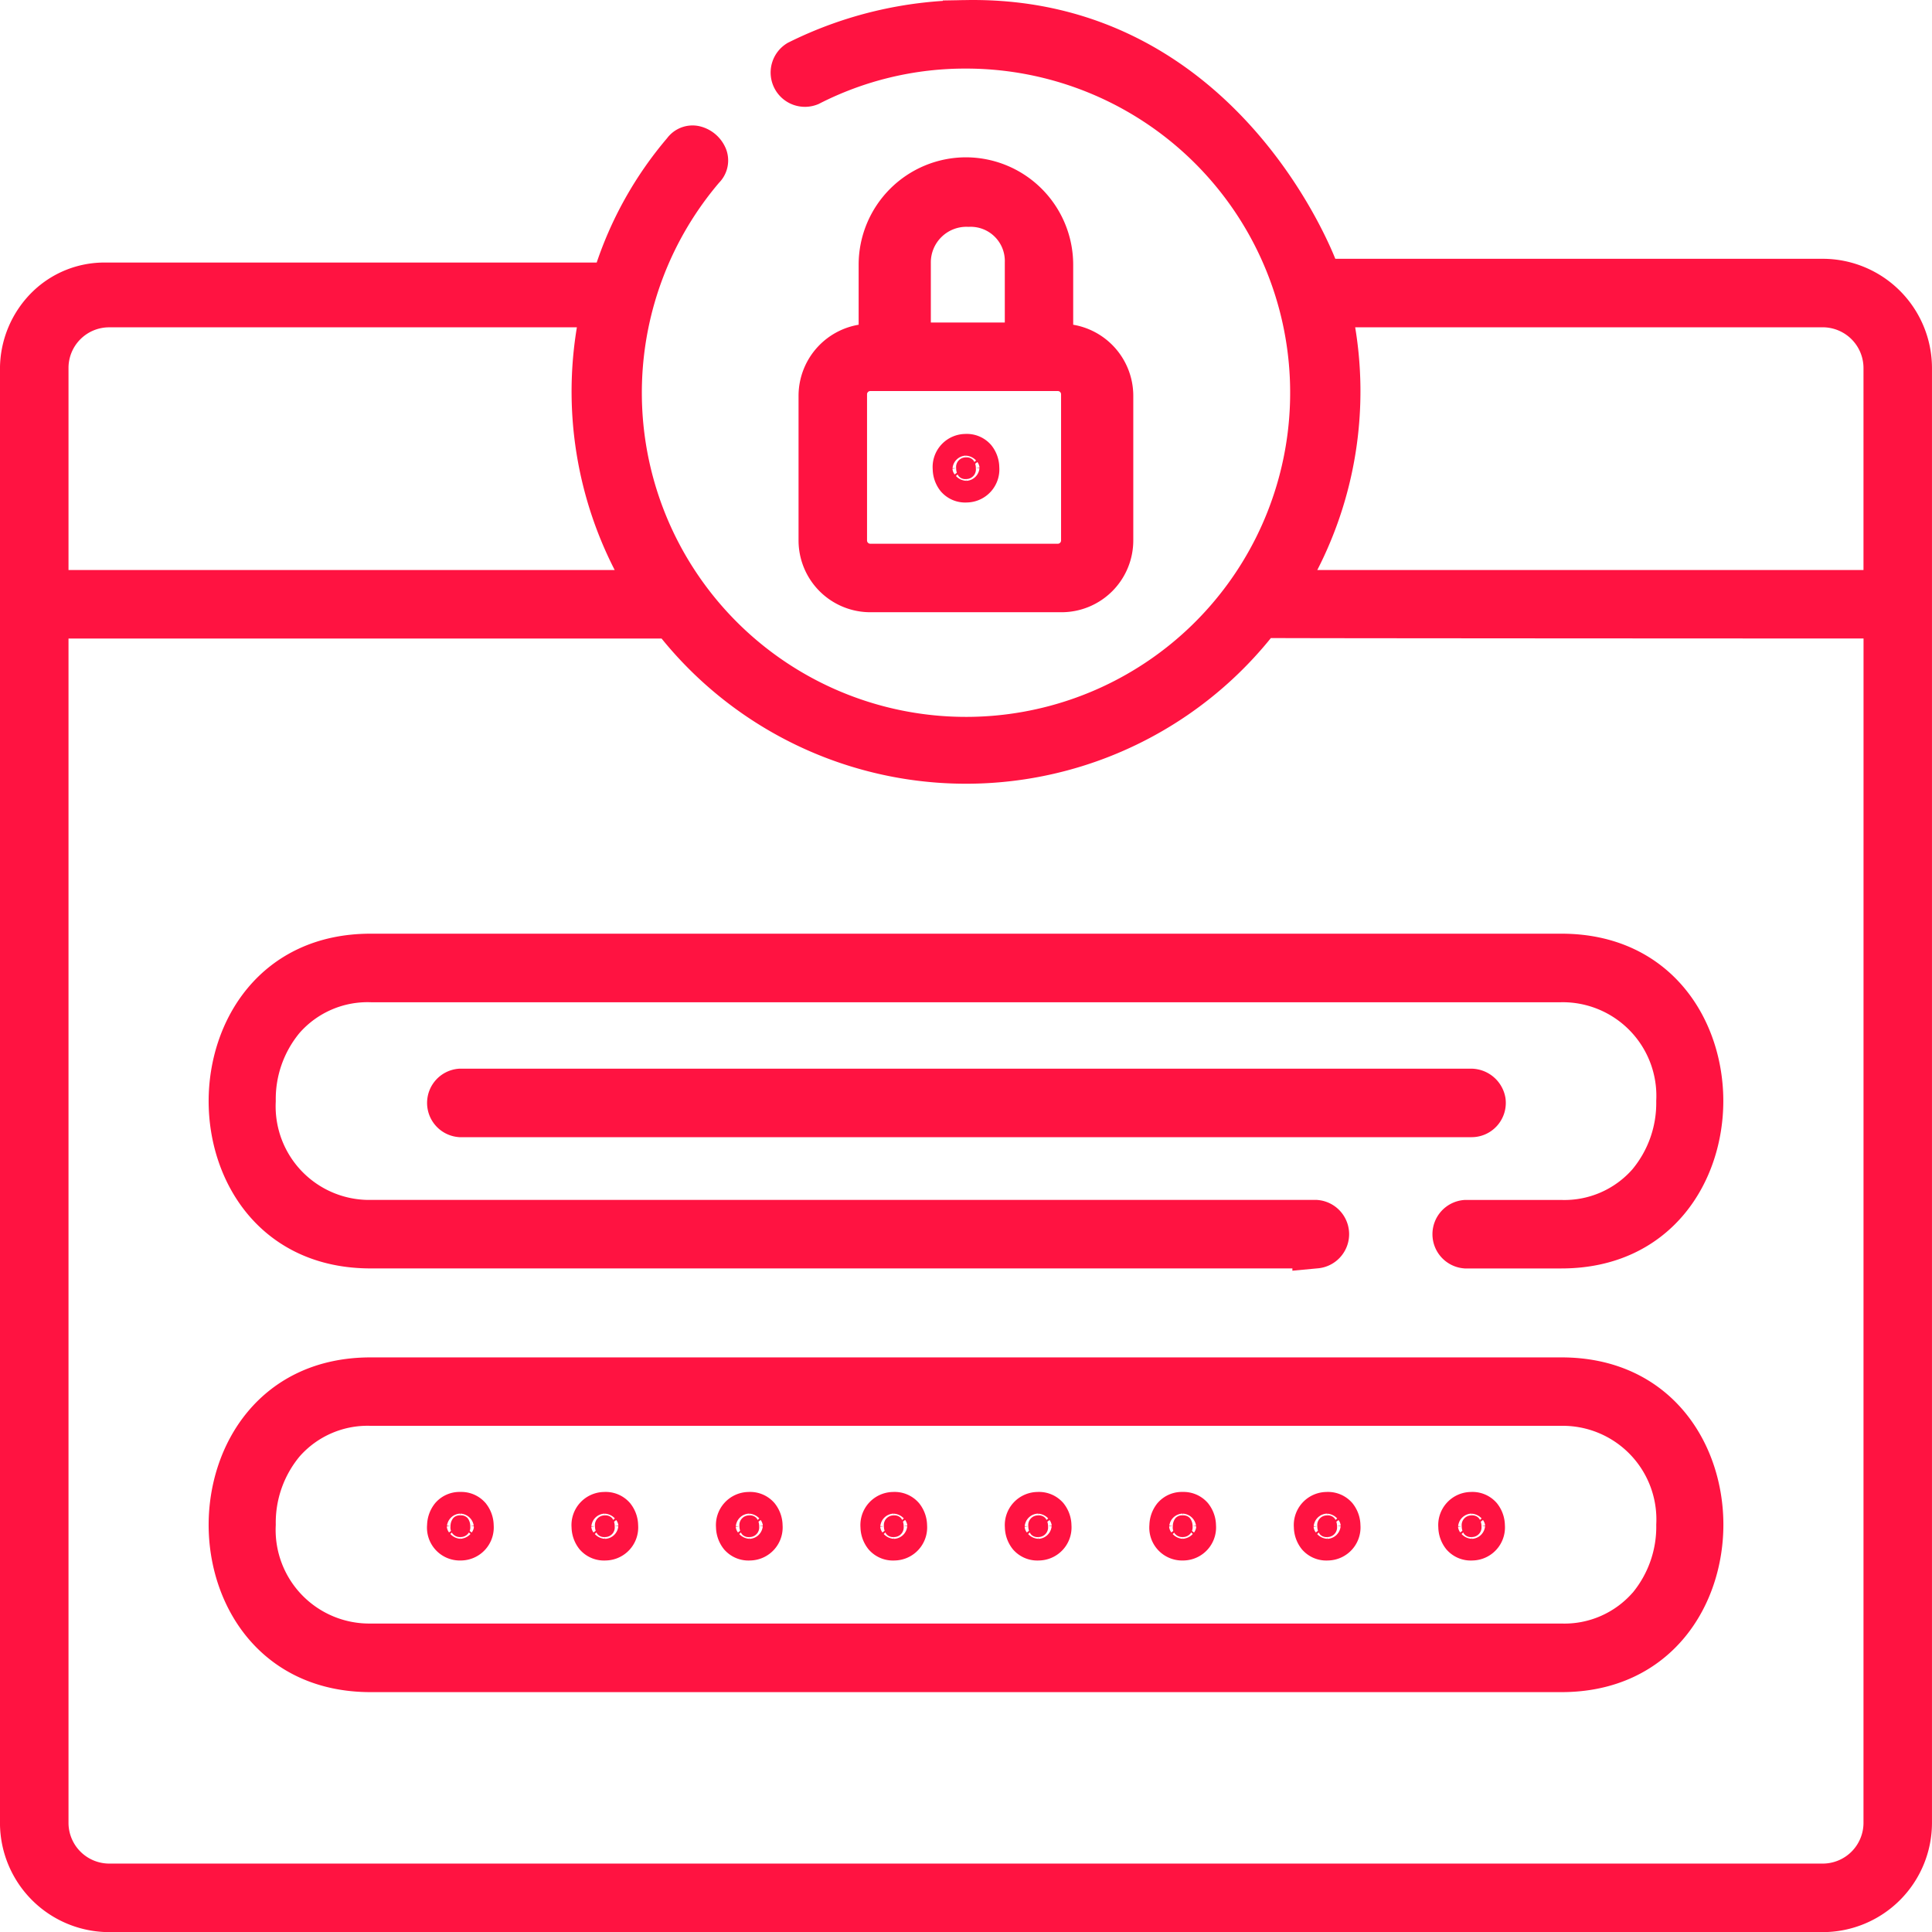
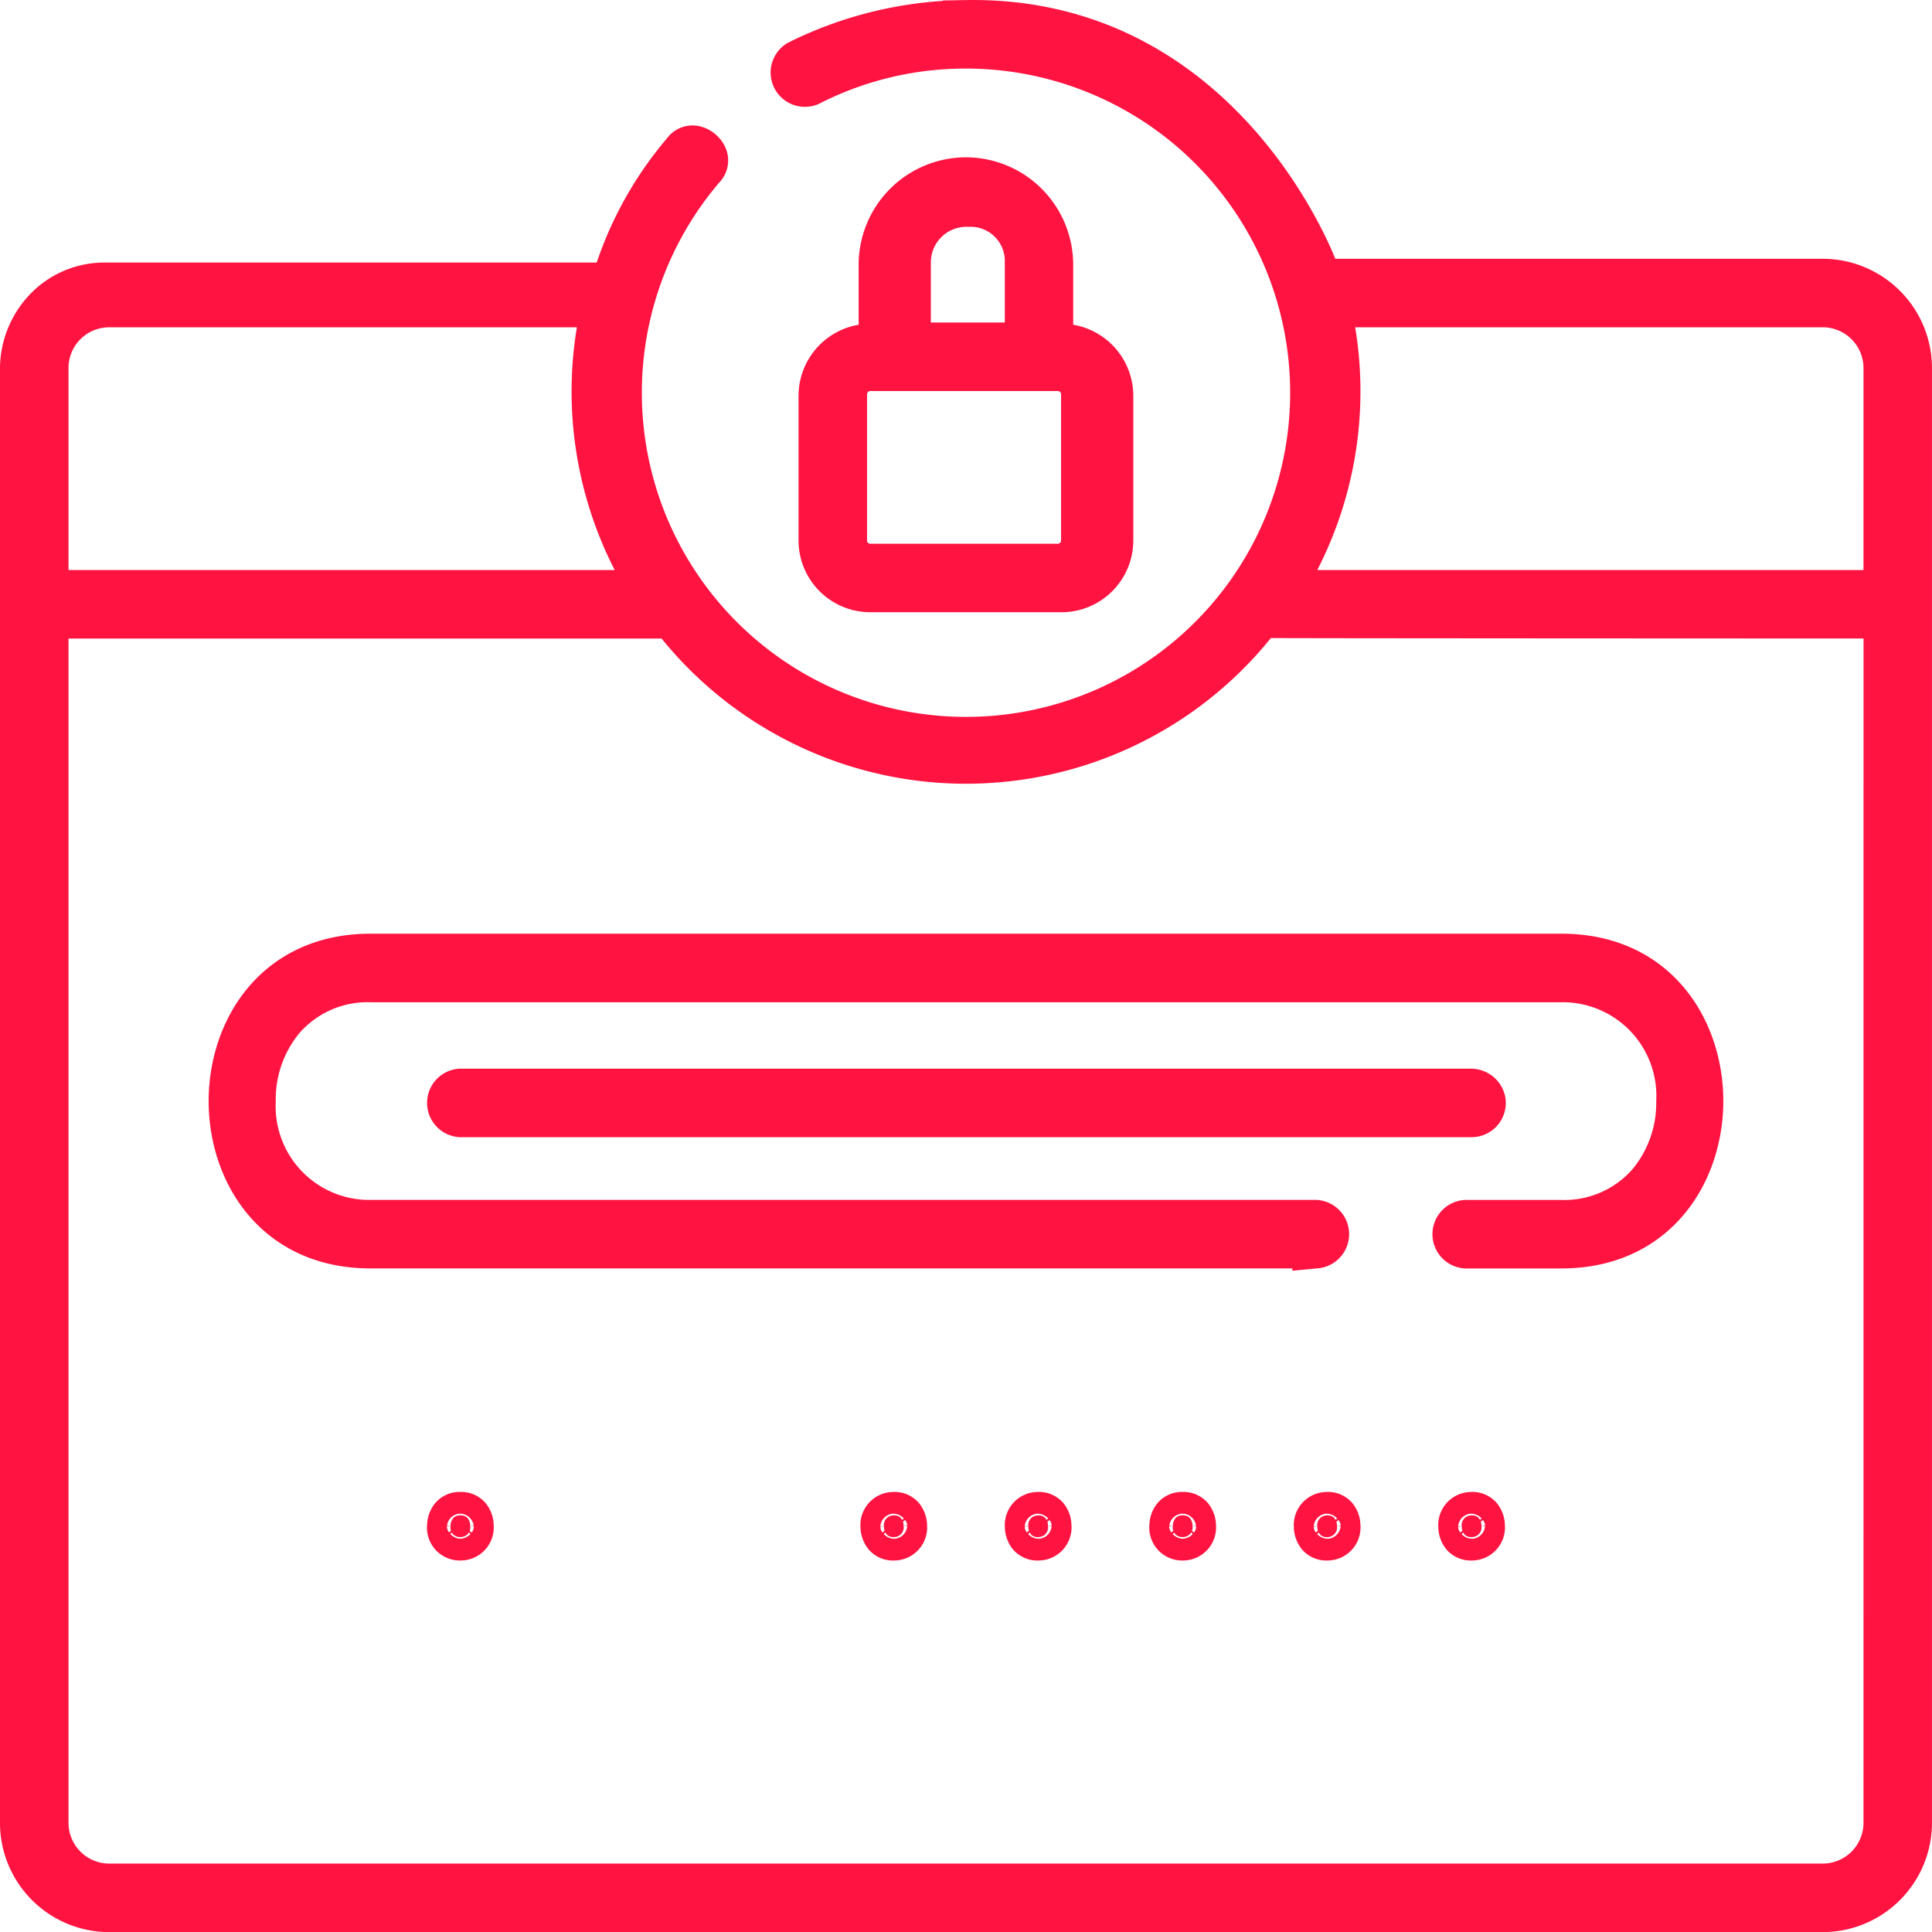
<svg xmlns="http://www.w3.org/2000/svg" width="82.404" height="82.408" viewBox="0 0 82.404 82.408">
  <defs>
    <style>.a{fill:#ff1341;stroke:#ff1341;stroke-width:2px;}</style>
  </defs>
  <g transform="translate(1 1)">
    <path class="a" d="M350.348,718.647H328.866l-.18-.481c-.163-.439-4.139-10.743-14.868-10.554a16.261,16.261,0,0,0-7.131,1.7.463.463,0,0,0,.417.822,14.669,14.669,0,0,1,6.7-1.6,14.826,14.826,0,1,1-11.263,5.186.358.358,0,0,0,.1-.384.61.61,0,0,0-.432-.37.357.357,0,0,0-.365.154,15.168,15.168,0,0,0-2.9,5.179l-.167.508H277.262c-.06,0-.12,0-.18,0a3.392,3.392,0,0,0-2.374.942,3.607,3.607,0,0,0-1.106,2.6v62.009a3.663,3.663,0,0,0,3.659,3.66h73.086a3.663,3.663,0,0,0,3.659-3.66V722.306A3.664,3.664,0,0,0,350.348,718.647ZM274.525,722.3a2.733,2.733,0,0,1,2.73-2.73h21.153l-.162.873a15.689,15.689,0,0,0,1.657,10.385l.6,1.093H274.525Zm78.56,62.058a2.74,2.74,0,0,1-2.737,2.737H277.262a2.74,2.74,0,0,1-2.737-2.737V732.843H301.3l.222.277a15.711,15.711,0,0,0,24.585-.02l.275-.345.375.068c1.058.01,17.088.017,25.592.02h.738Zm0-52.437H327.107l.6-1.094a15.7,15.7,0,0,0,1.66-10.385l-.162-.873h21.143a2.74,2.74,0,0,1,2.737,2.737Z" transform="translate(-273.603 -707.609)" />
-     <path class="a" d="M348.382,825.229H297.589c-4.058,0-5.907,3.185-5.907,6.143s1.848,6.134,5.907,6.134h50.793c4.058,0,5.907-3.184,5.907-6.143S352.44,825.229,348.382,825.229Zm3.783,9.7a4.865,4.865,0,0,1-3.813,1.651H297.619a4.994,4.994,0,0,1-5.074-5.228,5.421,5.421,0,0,1,1.261-3.553,4.863,4.863,0,0,1,3.813-1.651h50.732a4.994,4.994,0,0,1,5.075,5.228A5.422,5.422,0,0,1,352.165,834.933Z" transform="translate(-282.783 -767.333)" />
    <path class="a" d="M311.031,836.891a.366.366,0,0,0-.309.118.538.538,0,0,0-.112.344.4.4,0,0,0,.421.46.41.41,0,0,0,.42-.462.539.539,0,0,0-.111-.343A.365.365,0,0,0,311.031,836.891Z" transform="translate(-292.394 -773.255)" />
-     <path class="a" d="M323.549,836.891a.41.41,0,0,0-.42.462.54.54,0,0,0,.111.343.369.369,0,0,0,.309.117.41.41,0,0,0,.42-.462.537.537,0,0,0-.111-.343A.367.367,0,0,0,323.549,836.891Z" transform="translate(-298.751 -773.255)" />
-     <path class="a" d="M336.066,836.891a.41.41,0,0,0-.42.462.538.538,0,0,0,.111.343.368.368,0,0,0,.309.117.41.41,0,0,0,.42-.462.537.537,0,0,0-.111-.343A.367.367,0,0,0,336.066,836.891Z" transform="translate(-305.107 -773.255)" />
    <path class="a" d="M348.585,836.891a.41.41,0,0,0-.421.462.538.538,0,0,0,.112.343.368.368,0,0,0,.309.117.41.41,0,0,0,.42-.462.538.538,0,0,0-.111-.343A.366.366,0,0,0,348.585,836.891Z" transform="translate(-311.463 -773.255)" />
    <path class="a" d="M361.1,836.891a.41.41,0,0,0-.42.462.541.541,0,0,0,.111.343.368.368,0,0,0,.309.117.41.41,0,0,0,.42-.462.537.537,0,0,0-.111-.343A.368.368,0,0,0,361.1,836.891Z" transform="translate(-317.82 -773.255)" />
    <path class="a" d="M373.621,836.891a.366.366,0,0,0-.309.118.538.538,0,0,0-.112.344.4.4,0,0,0,.421.46.41.41,0,0,0,.42-.462.54.54,0,0,0-.111-.343A.368.368,0,0,0,373.621,836.891Z" transform="translate(-324.176 -773.255)" />
    <path class="a" d="M386.139,836.891a.41.41,0,0,0-.42.462.541.541,0,0,0,.111.343.368.368,0,0,0,.309.117.41.41,0,0,0,.42-.462.538.538,0,0,0-.111-.343A.368.368,0,0,0,386.139,836.891Z" transform="translate(-330.533 -773.255)" />
    <path class="a" d="M398.656,836.891a.41.41,0,0,0-.42.462.538.538,0,0,0,.111.343.368.368,0,0,0,.309.117.41.41,0,0,0,.42-.462.539.539,0,0,0-.111-.343A.367.367,0,0,0,398.656,836.891Z" transform="translate(-336.889 -773.255)" />
    <path class="a" d="M348.382,788.516H297.589c-4.058,0-5.907,3.184-5.907,6.143s1.848,6.134,5.907,6.134h40.317a.463.463,0,0,0,0-.922H297.619a4.993,4.993,0,0,1-5.074-5.227,5.421,5.421,0,0,1,1.261-3.553,4.863,4.863,0,0,1,3.813-1.651h50.732a4.994,4.994,0,0,1,5.074,5.228,5.421,5.421,0,0,1-1.261,3.553,4.863,4.863,0,0,1-3.813,1.651H344.3a.463.463,0,0,0,0,.922h4.079c4.058,0,5.907-3.184,5.907-6.143S352.44,788.516,348.382,788.516Z" transform="translate(-282.783 -748.692)" />
    <path class="a" d="M348.945,721.241a3.584,3.584,0,0,0-3.579,3.579v3.458l-.663.068a2.077,2.077,0,0,0-1.9,2.048v6.19a2.062,2.062,0,0,0,2.06,2.06h8.157a2.062,2.062,0,0,0,2.06-2.06v-6.19a2.077,2.077,0,0,0-1.9-2.048l-.663-.068V724.82A3.584,3.584,0,0,0,348.945,721.241Zm-2.5,3.495a2.519,2.519,0,0,1,2.608-2.53,2.458,2.458,0,0,1,2.547,2.53v3.552h-5.155Zm6.416,4.474A1.139,1.139,0,0,1,354,730.348v6.237a1.14,1.14,0,0,1-1.138,1.138h-8a1.14,1.14,0,0,1-1.138-1.138v-6.237a1.139,1.139,0,0,1,1.138-1.138Z" transform="translate(-308.743 -714.531)" />
    <path class="a" d="M354.5,800.978a.464.464,0,0,0,.112-.367.493.493,0,0,0-.5-.4H311.026a.463.463,0,0,0,0,.922h43.132A.456.456,0,0,0,354.5,800.978Z" transform="translate(-292.39 -754.63)" />
-     <path class="a" d="M354.844,746.134a.41.41,0,0,0,.42-.462.538.538,0,0,0-.111-.343.368.368,0,0,0-.309-.118.41.41,0,0,0-.42.462.542.542,0,0,0,.111.343A.368.368,0,0,0,354.844,746.134Z" transform="translate(-314.642 -726.702)" />
+     <path class="a" d="M354.844,746.134A.368.368,0,0,0,354.844,746.134Z" transform="translate(-314.642 -726.702)" />
  </g>
</svg>